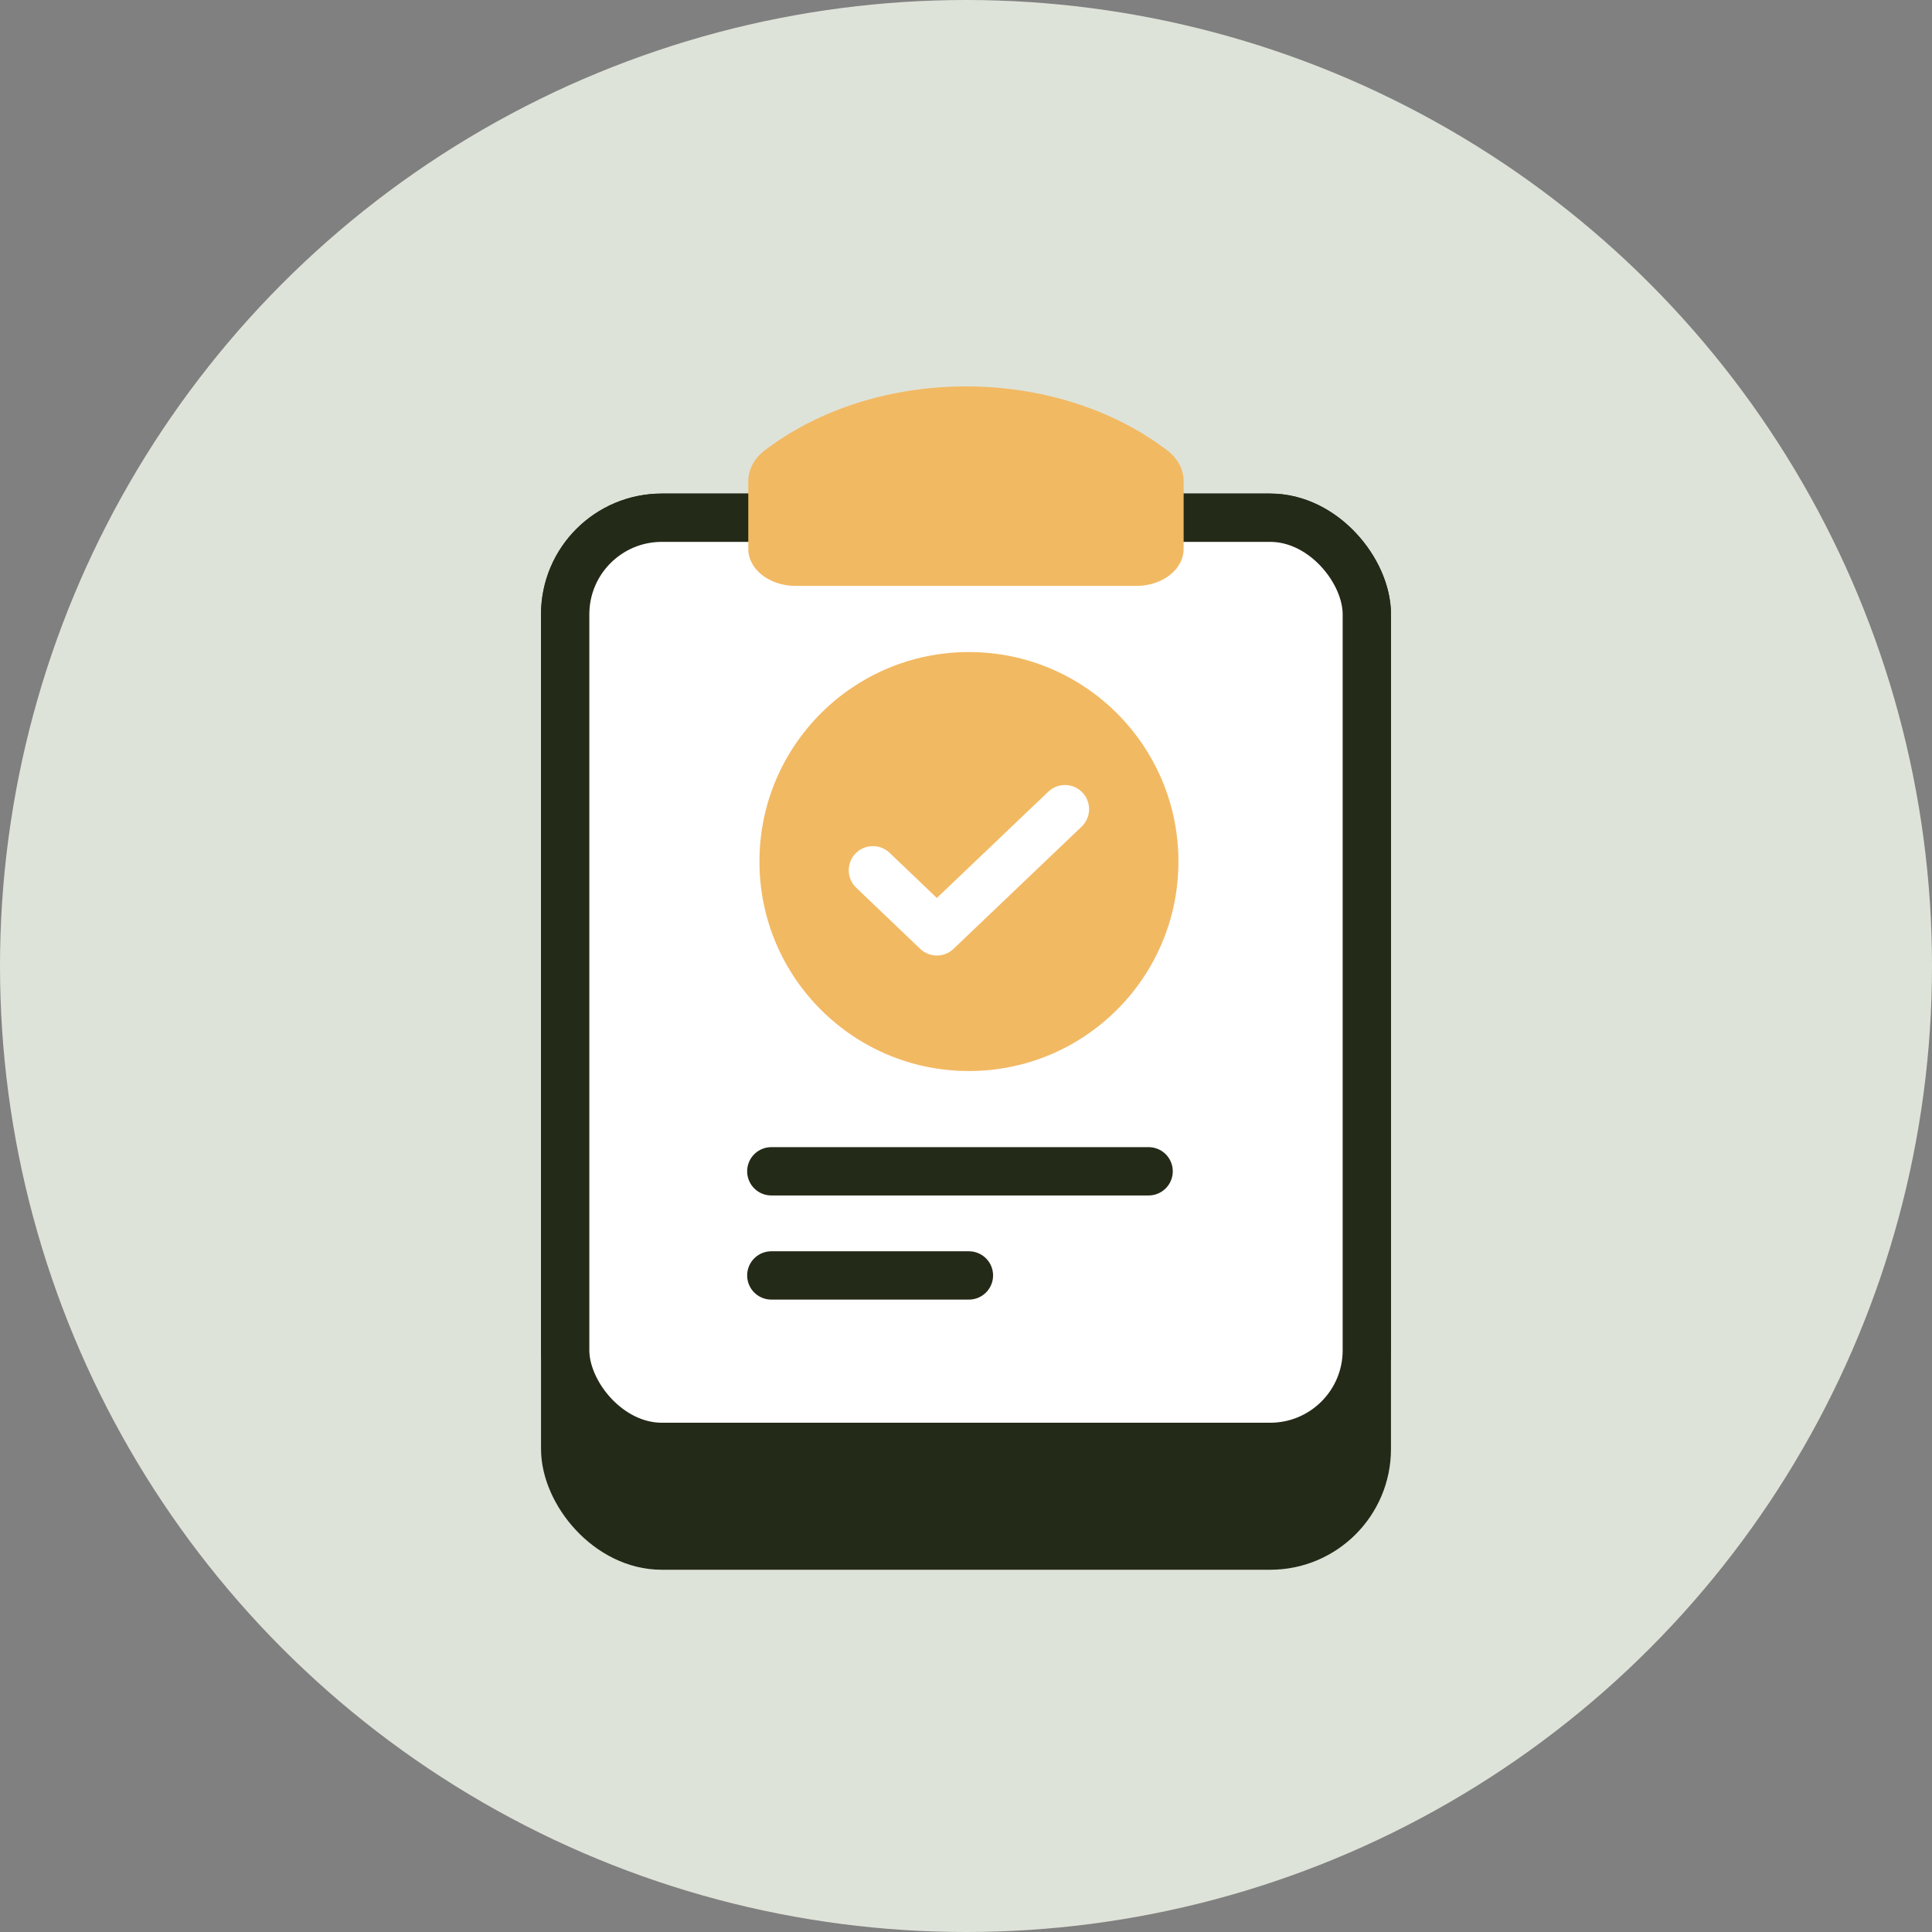
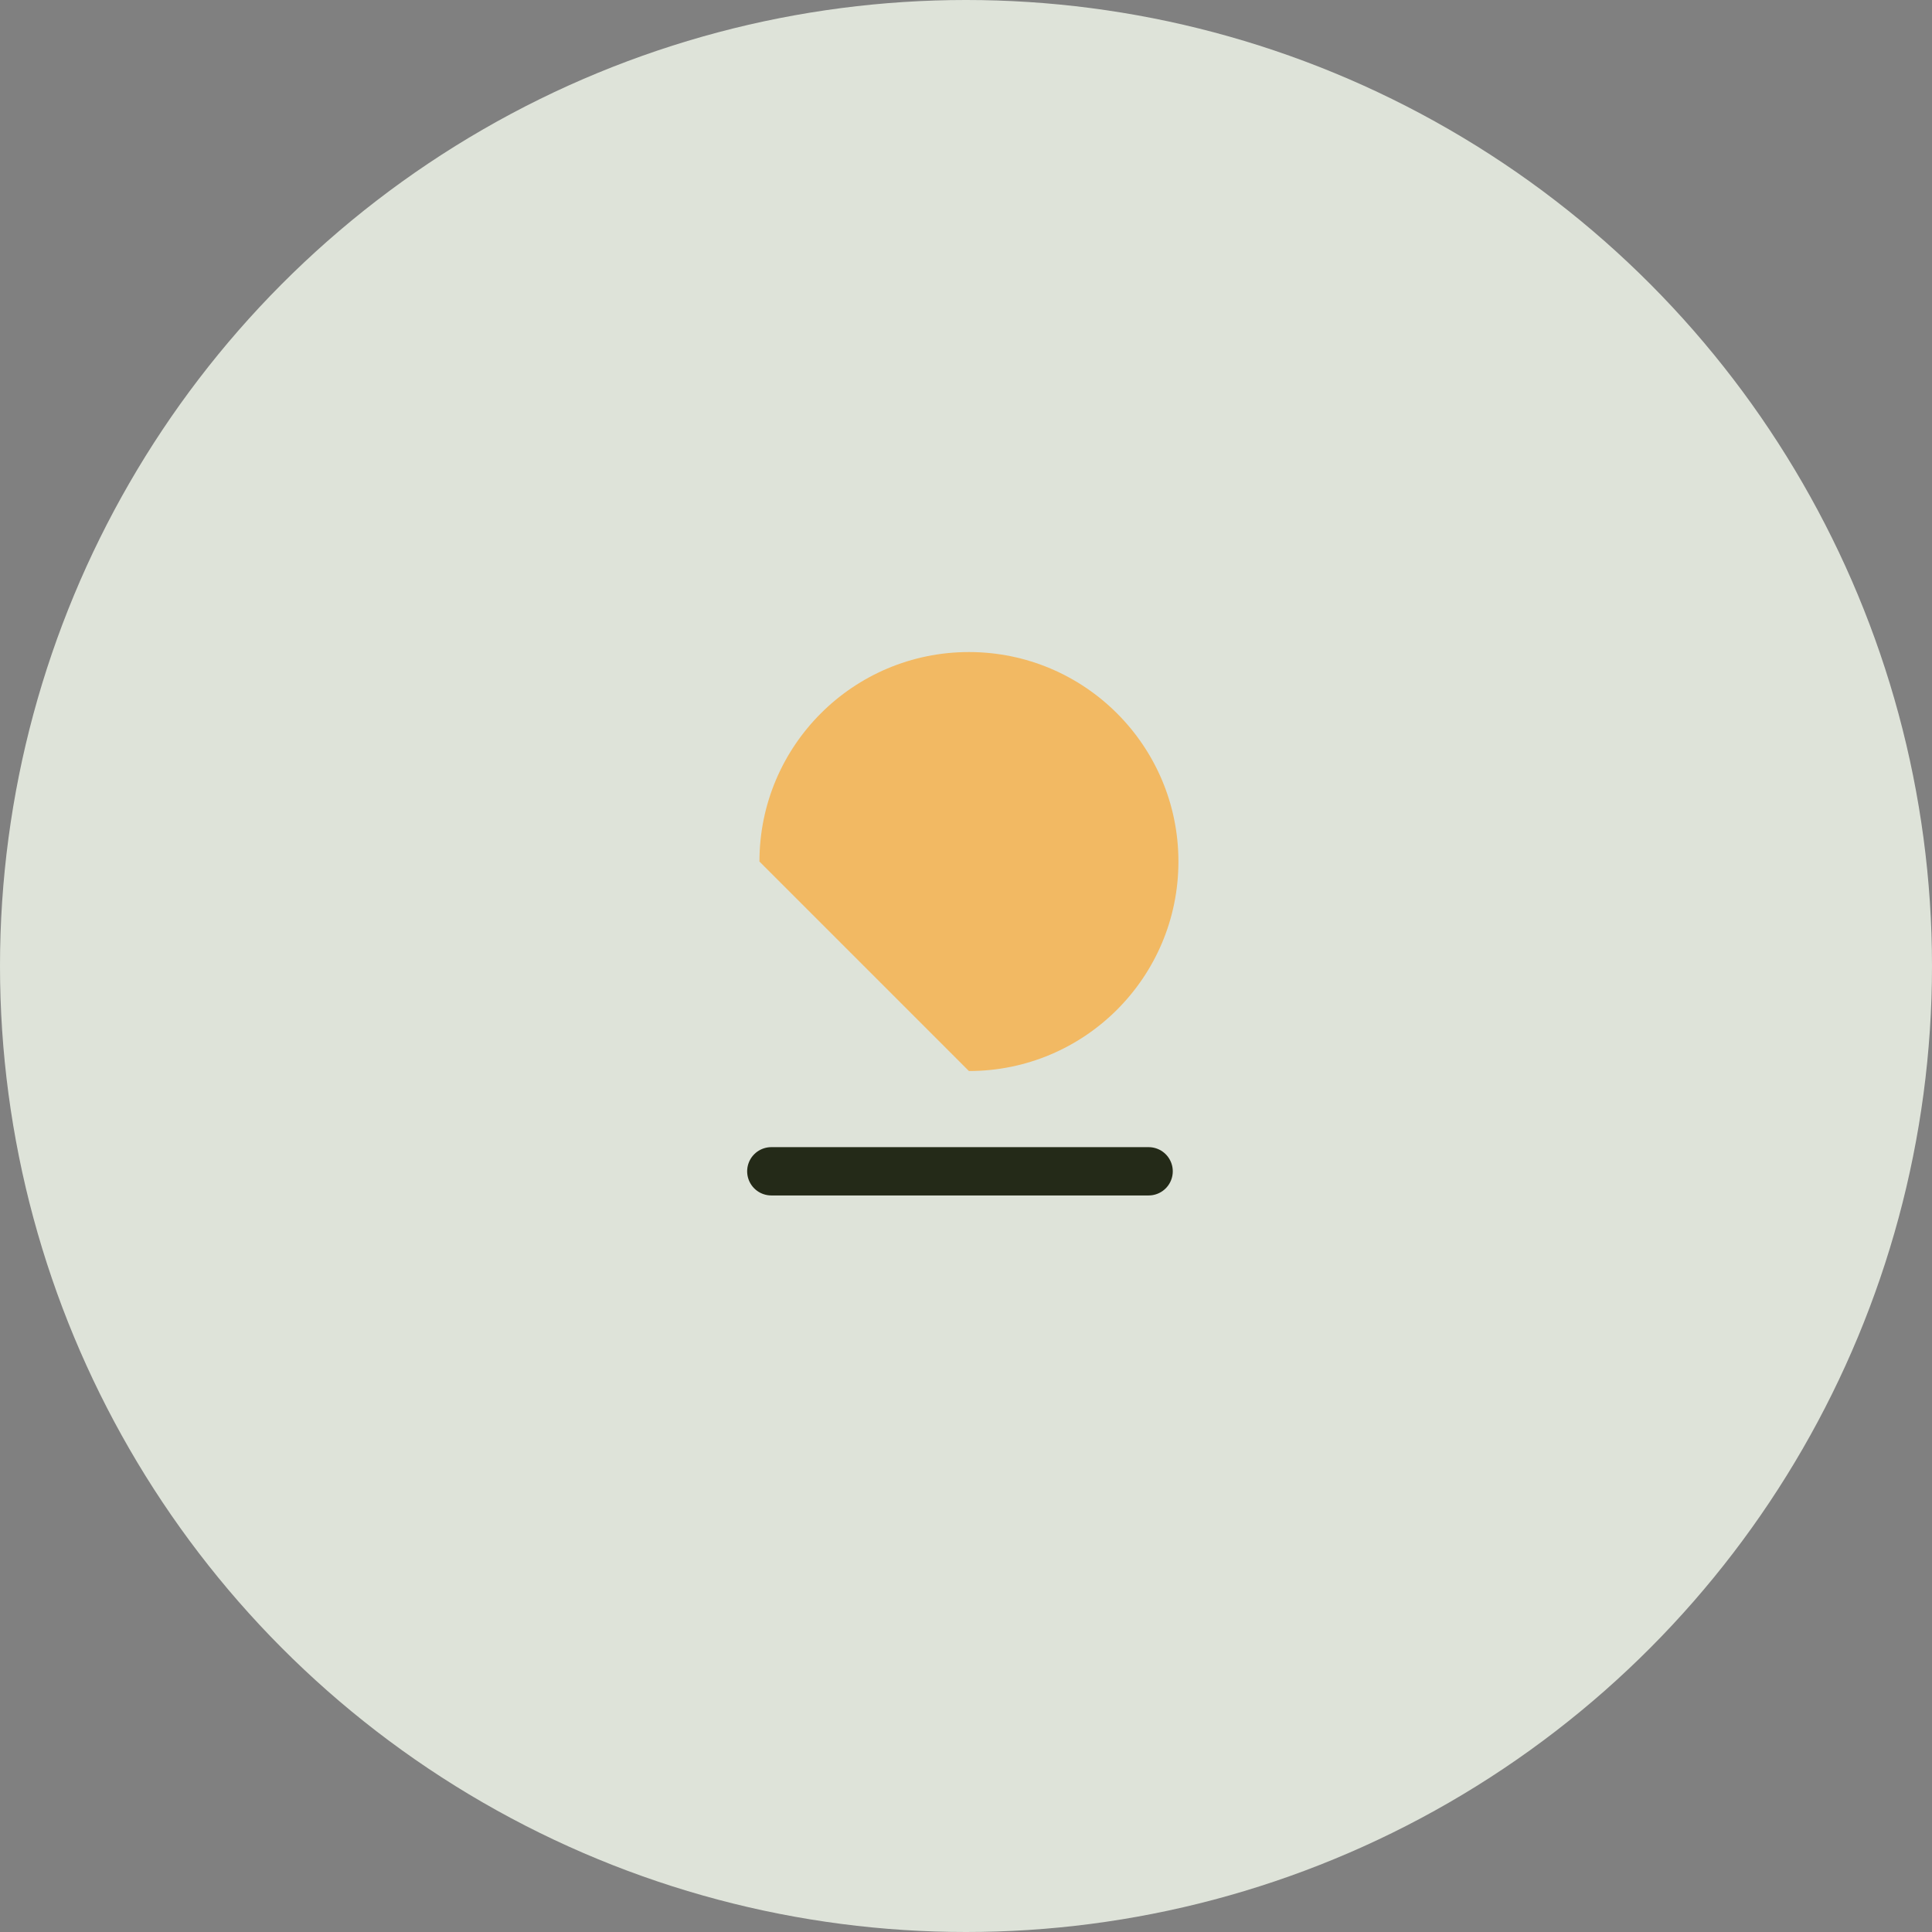
<svg xmlns="http://www.w3.org/2000/svg" width="80" height="80" viewBox="0 0 80 80" fill="none">
  <rect x="0" y="0" width="80" height="80" fill="#808080" stroke="none" />
  <circle cx="40" cy="40" r="40" fill="#DEE3D9" />
-   <rect x="23.403" y="21.438" width="33.194" height="42.562" rx="4" fill="#242A18" stroke="#242A18" stroke-width="2" />
-   <rect x="23.403" y="21.438" width="33.194" height="38.474" rx="4" fill="white" stroke="#242A18" stroke-width="2" />
-   <path d="M30.985 19.916C30.985 19.437 31.233 18.977 31.673 18.643C36.31 15.119 43.688 15.119 48.325 18.643C48.764 18.977 49.012 19.437 49.012 19.916V22.729C49.012 23.575 48.136 24.261 47.054 24.261H32.943C31.862 24.261 30.985 23.575 30.985 22.729V19.916Z" fill="#F2B963" />
-   <path d="M40.121 44.349C44.912 44.349 48.796 40.465 48.796 35.675C48.796 30.884 44.912 27 40.121 27C35.331 27 31.447 30.884 31.447 35.675C31.447 40.465 35.331 44.349 40.121 44.349Z" fill="#F2B963" />
-   <path d="M44.097 33.506L38.793 38.566L36.145 36.036" stroke="white" stroke-width="2" stroke-linecap="round" stroke-linejoin="round" />
+   <path d="M40.121 44.349C44.912 44.349 48.796 40.465 48.796 35.675C48.796 30.884 44.912 27 40.121 27C35.331 27 31.447 30.884 31.447 35.675Z" fill="#F2B963" />
  <path d="M47.562 48.501H31.938" stroke="#242A18" stroke-width="2" stroke-linecap="round" />
-   <path d="M40.121 52.813H31.938" stroke="#242A18" stroke-width="2" stroke-linecap="round" />
</svg>